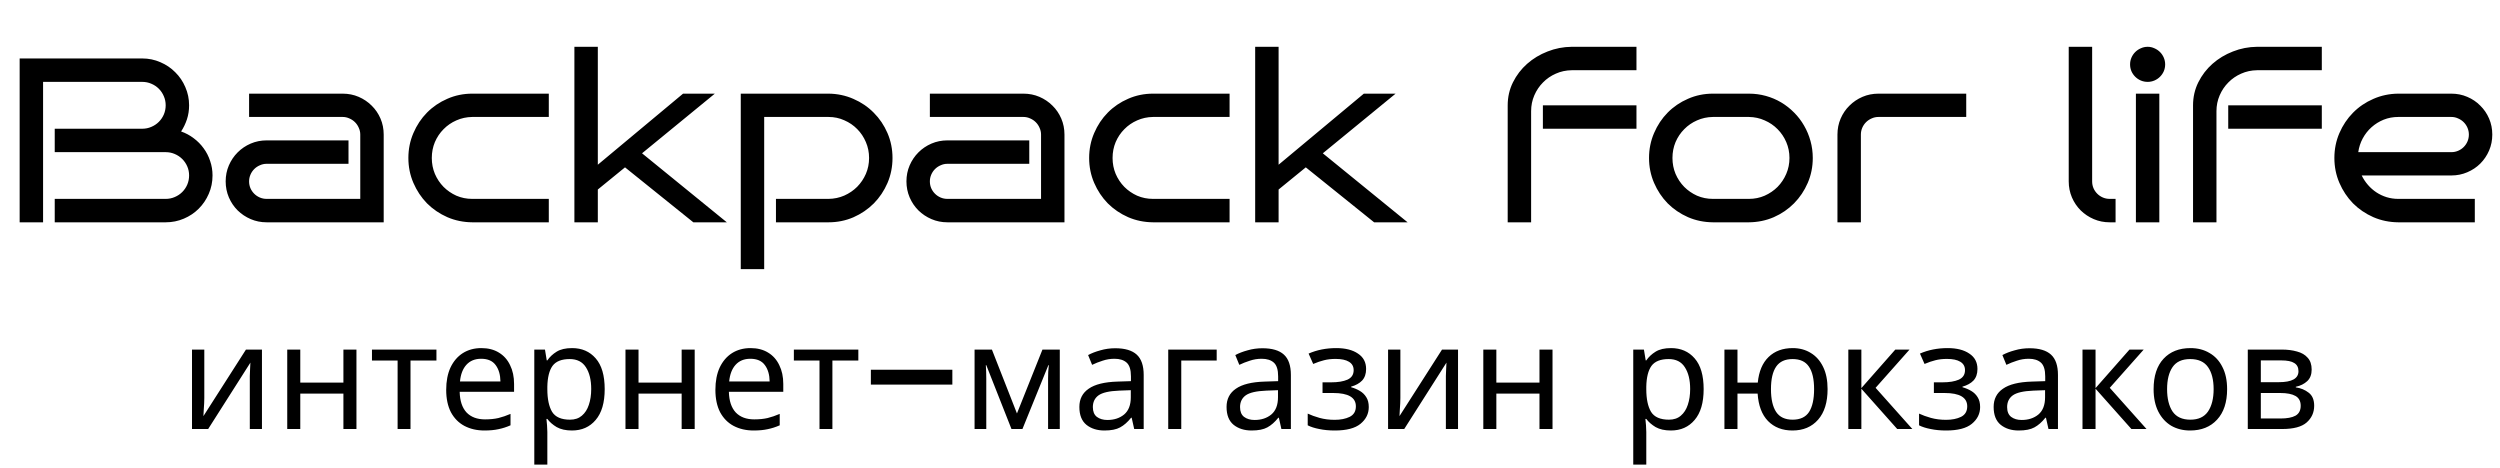
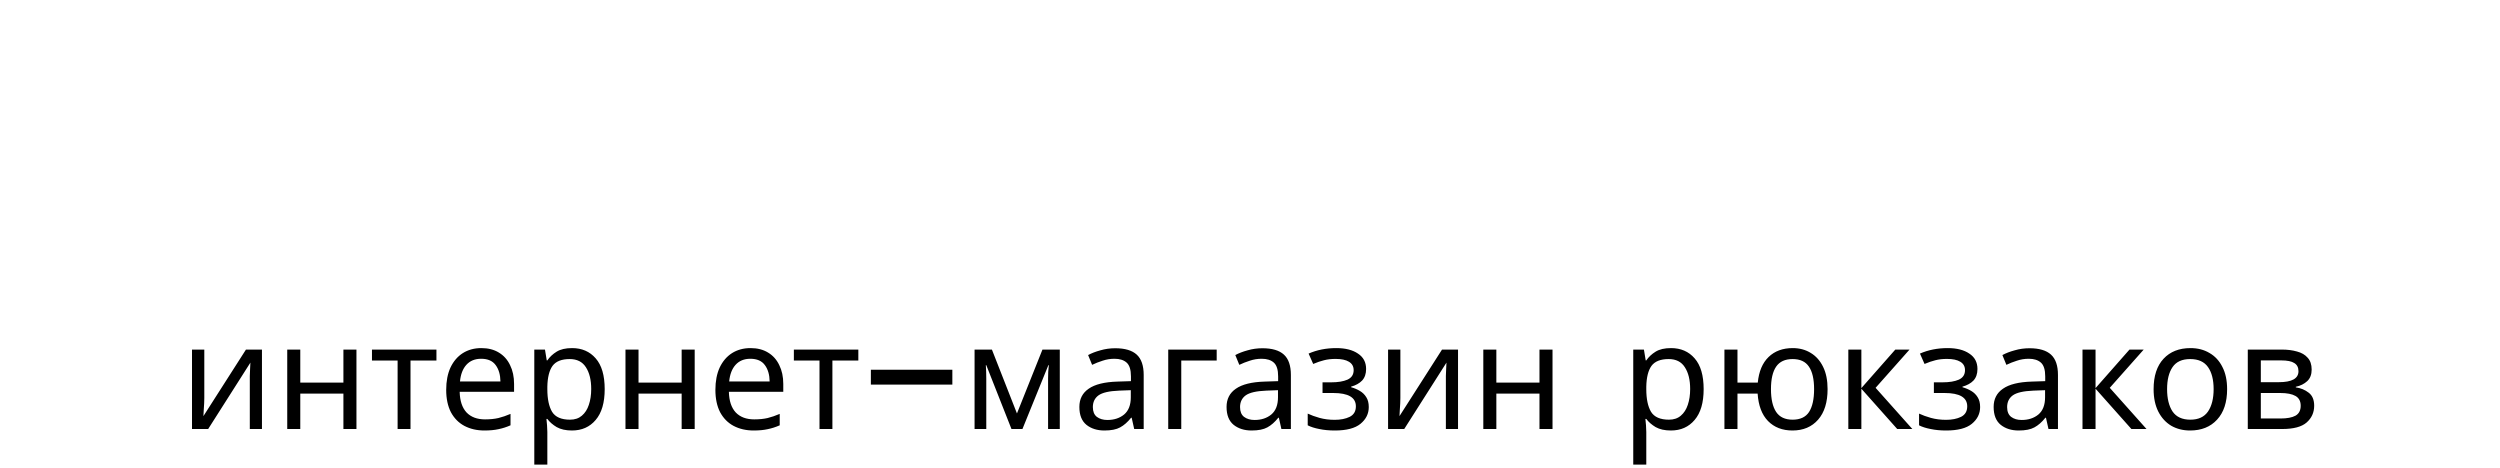
<svg xmlns="http://www.w3.org/2000/svg" width="641" height="120" viewBox="0 0 641 120" fill="none">
  <path d="M52.384 102.058C52.384 102.362 52.371 102.818 52.346 103.426C52.321 104.034 52.283 104.642 52.232 105.25C52.207 105.858 52.181 106.339 52.156 106.694L63.062 89.632H67.166V110H64.05V97.992C64.05 97.587 64.05 97.055 64.05 96.396C64.075 95.737 64.101 95.091 64.126 94.458C64.151 93.799 64.177 93.305 64.202 92.976L53.372 110H49.23V89.632H52.384V102.058ZM76.992 89.632V98.106H88.05V89.632H91.394V110H88.05V100.918H76.992V110H73.648V89.632H76.992ZM111.903 92.444H105.253V110H101.947V92.444H95.373V89.632H111.903V92.444ZM123.41 89.252C125.158 89.252 126.653 89.632 127.894 90.392C129.161 91.152 130.124 92.229 130.782 93.622C131.466 94.99 131.808 96.599 131.808 98.448V100.462H117.862C117.913 102.767 118.496 104.528 119.61 105.744C120.75 106.935 122.334 107.53 124.36 107.53C125.652 107.53 126.792 107.416 127.78 107.188C128.794 106.935 129.832 106.58 130.896 106.124V109.05C129.858 109.506 128.832 109.835 127.818 110.038C126.805 110.266 125.602 110.38 124.208 110.38C122.283 110.38 120.573 109.987 119.078 109.202C117.609 108.417 116.456 107.251 115.62 105.706C114.81 104.135 114.404 102.223 114.404 99.968C114.404 97.739 114.772 95.826 115.506 94.23C116.266 92.634 117.318 91.405 118.66 90.544C120.028 89.683 121.612 89.252 123.41 89.252ZM123.372 91.988C121.776 91.988 120.51 92.507 119.572 93.546C118.66 94.559 118.116 95.978 117.938 97.802H128.312C128.287 96.079 127.882 94.686 127.096 93.622C126.311 92.533 125.07 91.988 123.372 91.988ZM146.684 89.252C149.192 89.252 151.206 90.126 152.726 91.874C154.271 93.622 155.044 96.257 155.044 99.778C155.044 103.249 154.271 105.883 152.726 107.682C151.206 109.481 149.179 110.38 146.646 110.38C145.075 110.38 143.77 110.089 142.732 109.506C141.718 108.898 140.92 108.201 140.338 107.416H140.11C140.16 107.847 140.211 108.391 140.262 109.05C140.312 109.709 140.338 110.279 140.338 110.76V119.12H136.994V89.632H139.73L140.186 92.406H140.338C140.946 91.519 141.744 90.772 142.732 90.164C143.72 89.556 145.037 89.252 146.684 89.252ZM146.076 92.064C143.998 92.064 142.529 92.647 141.668 93.812C140.832 94.977 140.388 96.751 140.338 99.132V99.778C140.338 102.286 140.743 104.224 141.554 105.592C142.39 106.935 143.922 107.606 146.152 107.606C147.393 107.606 148.406 107.264 149.192 106.58C150.002 105.896 150.598 104.971 150.978 103.806C151.383 102.615 151.586 101.26 151.586 99.74C151.586 97.409 151.13 95.547 150.218 94.154C149.331 92.761 147.95 92.064 146.076 92.064ZM163.717 89.632V98.106H174.775V89.632H178.119V110H174.775V100.918H163.717V110H160.373V89.632H163.717ZM192.434 89.252C194.182 89.252 195.677 89.632 196.918 90.392C198.185 91.152 199.147 92.229 199.806 93.622C200.49 94.99 200.832 96.599 200.832 98.448V100.462H186.886C186.937 102.767 187.519 104.528 188.634 105.744C189.774 106.935 191.357 107.53 193.384 107.53C194.676 107.53 195.816 107.416 196.804 107.188C197.817 106.935 198.856 106.58 199.92 106.124V109.05C198.881 109.506 197.855 109.835 196.842 110.038C195.829 110.266 194.625 110.38 193.232 110.38C191.307 110.38 189.597 109.987 188.102 109.202C186.633 108.417 185.48 107.251 184.644 105.706C183.833 104.135 183.428 102.223 183.428 99.968C183.428 97.739 183.795 95.826 184.53 94.23C185.29 92.634 186.341 91.405 187.684 90.544C189.052 89.683 190.635 89.252 192.434 89.252ZM192.396 91.988C190.8 91.988 189.533 92.507 188.596 93.546C187.684 94.559 187.139 95.978 186.962 97.802H197.336C197.311 96.079 196.905 94.686 196.12 93.622C195.335 92.533 194.093 91.988 192.396 91.988ZM220.077 92.444H213.427V110H210.121V92.444H203.547V89.632H220.077V92.444ZM244.183 98.607H223.29V94.804H244.183V98.607ZM271.73 89.632V110H268.728V97.004C268.728 96.472 268.741 95.915 268.766 95.332C268.817 94.749 268.868 94.179 268.918 93.622H268.804L262.154 110H259.342L252.882 93.622H252.768C252.844 94.762 252.882 95.927 252.882 97.118V110H249.88V89.632H254.326L260.748 106.01L267.284 89.632H271.73ZM285.946 89.29C288.429 89.29 290.265 89.835 291.456 90.924C292.647 92.013 293.242 93.749 293.242 96.13V110H290.81L290.164 107.112H290.012C289.125 108.227 288.188 109.05 287.2 109.582C286.237 110.114 284.895 110.38 283.172 110.38C281.323 110.38 279.79 109.899 278.574 108.936C277.358 107.948 276.75 106.415 276.75 104.338C276.75 102.311 277.548 100.753 279.144 99.664C280.74 98.549 283.197 97.941 286.516 97.84L289.974 97.726V96.51C289.974 94.813 289.607 93.635 288.872 92.976C288.137 92.317 287.099 91.988 285.756 91.988C284.692 91.988 283.679 92.153 282.716 92.482C281.753 92.786 280.854 93.141 280.018 93.546L278.992 91.038C279.879 90.557 280.93 90.151 282.146 89.822C283.362 89.467 284.629 89.29 285.946 89.29ZM286.934 100.158C284.401 100.259 282.64 100.665 281.652 101.374C280.689 102.083 280.208 103.084 280.208 104.376C280.208 105.516 280.55 106.352 281.234 106.884C281.943 107.416 282.843 107.682 283.932 107.682C285.655 107.682 287.086 107.213 288.226 106.276C289.366 105.313 289.936 103.844 289.936 101.868V100.044L286.934 100.158ZM311.959 89.632V92.444H302.877V110H299.533V89.632H311.959ZM323.686 89.29C326.169 89.29 328.006 89.835 329.196 90.924C330.387 92.013 330.982 93.749 330.982 96.13V110H328.55L327.904 107.112H327.752C326.866 108.227 325.928 109.05 324.94 109.582C323.978 110.114 322.635 110.38 320.912 110.38C319.063 110.38 317.53 109.899 316.314 108.936C315.098 107.948 314.49 106.415 314.49 104.338C314.49 102.311 315.288 100.753 316.884 99.664C318.48 98.549 320.938 97.941 324.256 97.84L327.714 97.726V96.51C327.714 94.813 327.347 93.635 326.612 92.976C325.878 92.317 324.839 91.988 323.496 91.988C322.432 91.988 321.419 92.153 320.456 92.482C319.494 92.786 318.594 93.141 317.758 93.546L316.732 91.038C317.619 90.557 318.67 90.151 319.886 89.822C321.102 89.467 322.369 89.29 323.686 89.29ZM324.674 100.158C322.141 100.259 320.38 100.665 319.392 101.374C318.43 102.083 317.948 103.084 317.948 104.376C317.948 105.516 318.29 106.352 318.974 106.884C319.684 107.416 320.583 107.682 321.672 107.682C323.395 107.682 324.826 107.213 325.966 106.276C327.106 105.313 327.676 103.844 327.676 101.868V100.044L324.674 100.158ZM342.631 89.252C344.962 89.252 346.811 89.721 348.179 90.658C349.572 91.57 350.269 92.887 350.269 94.61C350.269 95.851 349.927 96.839 349.243 97.574C348.559 98.283 347.622 98.803 346.431 99.132V99.284C347.242 99.512 347.989 99.829 348.673 100.234C349.357 100.639 349.902 101.171 350.307 101.83C350.738 102.489 350.953 103.337 350.953 104.376C350.953 106.073 350.244 107.505 348.825 108.67C347.432 109.81 345.24 110.38 342.251 110.38C340.782 110.38 339.452 110.253 338.261 110C337.07 109.772 336.082 109.455 335.297 109.05V106.048C336.158 106.453 337.172 106.821 338.337 107.15C339.528 107.479 340.82 107.644 342.213 107.644C343.733 107.644 345.012 107.391 346.051 106.884C347.115 106.352 347.647 105.453 347.647 104.186C347.647 101.906 345.709 100.766 341.833 100.766H339.097V98.03H341.301C343.049 98.03 344.442 97.802 345.481 97.346C346.545 96.865 347.077 96.054 347.077 94.914C347.077 93.951 346.672 93.229 345.861 92.748C345.076 92.267 343.936 92.026 342.441 92.026C341.326 92.026 340.338 92.14 339.477 92.368C338.641 92.571 337.716 92.887 336.703 93.318L335.525 90.658C337.653 89.721 340.022 89.252 342.631 89.252ZM359.056 102.058C359.056 102.362 359.043 102.818 359.018 103.426C358.993 104.034 358.955 104.642 358.904 105.25C358.879 105.858 358.853 106.339 358.828 106.694L369.734 89.632H373.838V110H370.722V97.992C370.722 97.587 370.722 97.055 370.722 96.396C370.747 95.737 370.773 95.091 370.798 94.458C370.823 93.799 370.849 93.305 370.874 92.976L360.044 110H355.902V89.632H359.056V102.058ZM383.664 89.632V98.106H394.722V89.632H398.066V110H394.722V100.918H383.664V110H380.32V89.632H383.664ZM428.455 89.252C430.963 89.252 432.977 90.126 434.497 91.874C436.042 93.622 436.815 96.257 436.815 99.778C436.815 103.249 436.042 105.883 434.497 107.682C432.977 109.481 430.95 110.38 428.417 110.38C426.846 110.38 425.542 110.089 424.503 109.506C423.49 108.898 422.692 108.201 422.109 107.416H421.881C421.932 107.847 421.982 108.391 422.033 109.05C422.084 109.709 422.109 110.279 422.109 110.76V119.12H418.765V89.632H421.501L421.957 92.406H422.109C422.717 91.519 423.515 90.772 424.503 90.164C425.491 89.556 426.808 89.252 428.455 89.252ZM427.847 92.064C425.77 92.064 424.3 92.647 423.439 93.812C422.603 94.977 422.16 96.751 422.109 99.132V99.778C422.109 102.286 422.514 104.224 423.325 105.592C424.161 106.935 425.694 107.606 427.923 107.606C429.164 107.606 430.178 107.264 430.963 106.58C431.774 105.896 432.369 104.971 432.749 103.806C433.154 102.615 433.357 101.26 433.357 99.74C433.357 97.409 432.901 95.547 431.989 94.154C431.102 92.761 429.722 92.064 427.847 92.064ZM468.592 99.778C468.592 103.147 467.781 105.757 466.16 107.606C464.539 109.455 462.347 110.38 459.586 110.38C457.002 110.38 454.912 109.569 453.316 107.948C451.745 106.327 450.859 103.983 450.656 100.918H445.488V110H442.144V89.632H445.488V98.106H450.694C450.973 95.243 451.897 93.052 453.468 91.532C455.039 90.012 457.103 89.252 459.662 89.252C461.41 89.252 462.955 89.67 464.298 90.506C465.641 91.317 466.692 92.507 467.452 94.078C468.212 95.623 468.592 97.523 468.592 99.778ZM454.076 99.778C454.076 102.337 454.519 104.287 455.406 105.63C456.293 106.947 457.699 107.606 459.624 107.606C461.575 107.606 462.981 106.947 463.842 105.63C464.703 104.287 465.134 102.337 465.134 99.778C465.134 97.219 464.691 95.294 463.804 94.002C462.943 92.71 461.549 92.064 459.624 92.064C457.699 92.064 456.293 92.71 455.406 94.002C454.519 95.294 454.076 97.219 454.076 99.778ZM485.956 89.632H489.604L480.902 99.436L490.326 110H486.45L477.254 99.664V110H473.91V89.632H477.254V99.512L485.956 89.632ZM499.381 89.252C501.712 89.252 503.561 89.721 504.929 90.658C506.322 91.57 507.019 92.887 507.019 94.61C507.019 95.851 506.677 96.839 505.993 97.574C505.309 98.283 504.372 98.803 503.181 99.132V99.284C503.992 99.512 504.739 99.829 505.423 100.234C506.107 100.639 506.652 101.171 507.057 101.83C507.488 102.489 507.703 103.337 507.703 104.376C507.703 106.073 506.994 107.505 505.575 108.67C504.182 109.81 501.99 110.38 499.001 110.38C497.532 110.38 496.202 110.253 495.011 110C493.82 109.772 492.832 109.455 492.047 109.05V106.048C492.908 106.453 493.922 106.821 495.087 107.15C496.278 107.479 497.57 107.644 498.963 107.644C500.483 107.644 501.762 107.391 502.801 106.884C503.865 106.352 504.397 105.453 504.397 104.186C504.397 101.906 502.459 100.766 498.583 100.766H495.847V98.03H498.051C499.799 98.03 501.192 97.802 502.231 97.346C503.295 96.865 503.827 96.054 503.827 94.914C503.827 93.951 503.422 93.229 502.611 92.748C501.826 92.267 500.686 92.026 499.191 92.026C498.076 92.026 497.088 92.14 496.227 92.368C495.391 92.571 494.466 92.887 493.453 93.318L492.275 90.658C494.403 89.721 496.772 89.252 499.381 89.252ZM520.366 89.29C522.849 89.29 524.685 89.835 525.876 90.924C527.067 92.013 527.662 93.749 527.662 96.13V110H525.23L524.584 107.112H524.432C523.545 108.227 522.608 109.05 521.62 109.582C520.657 110.114 519.315 110.38 517.592 110.38C515.743 110.38 514.21 109.899 512.994 108.936C511.778 107.948 511.17 106.415 511.17 104.338C511.17 102.311 511.968 100.753 513.564 99.664C515.16 98.549 517.617 97.941 520.936 97.84L524.394 97.726V96.51C524.394 94.813 524.027 93.635 523.292 92.976C522.557 92.317 521.519 91.988 520.176 91.988C519.112 91.988 518.099 92.153 517.136 92.482C516.173 92.786 515.274 93.141 514.438 93.546L513.412 91.038C514.299 90.557 515.35 90.151 516.566 89.822C517.782 89.467 519.049 89.29 520.366 89.29ZM521.354 100.158C518.821 100.259 517.06 100.665 516.072 101.374C515.109 102.083 514.628 103.084 514.628 104.376C514.628 105.516 514.97 106.352 515.654 106.884C516.363 107.416 517.263 107.682 518.352 107.682C520.075 107.682 521.506 107.213 522.646 106.276C523.786 105.313 524.356 103.844 524.356 101.868V100.044L521.354 100.158ZM545.999 89.632H549.647L540.945 99.436L550.369 110H546.493L537.297 99.664V110H533.953V89.632H537.297V99.512L545.999 89.632ZM571.032 99.778C571.032 103.147 570.17 105.757 568.448 107.606C566.75 109.455 564.445 110.38 561.532 110.38C559.733 110.38 558.124 109.975 556.706 109.164C555.312 108.328 554.21 107.125 553.4 105.554C552.589 103.958 552.184 102.033 552.184 99.778C552.184 96.409 553.032 93.812 554.73 91.988C556.427 90.164 558.732 89.252 561.646 89.252C563.495 89.252 565.116 89.67 566.51 90.506C567.928 91.317 569.03 92.507 569.816 94.078C570.626 95.623 571.032 97.523 571.032 99.778ZM555.642 99.778C555.642 102.185 556.11 104.097 557.048 105.516C558.01 106.909 559.53 107.606 561.608 107.606C563.66 107.606 565.167 106.909 566.13 105.516C567.092 104.097 567.574 102.185 567.574 99.778C567.574 97.371 567.092 95.484 566.13 94.116C565.167 92.748 563.647 92.064 561.57 92.064C559.492 92.064 557.985 92.748 557.048 94.116C556.11 95.484 555.642 97.371 555.642 99.778ZM592.71 94.762C592.71 96.029 592.33 97.017 591.57 97.726C590.81 98.435 589.834 98.917 588.644 99.17V99.322C589.91 99.499 591.012 99.955 591.95 100.69C592.887 101.399 593.356 102.514 593.356 104.034C593.356 105.757 592.71 107.188 591.418 108.328C590.151 109.443 588.048 110 585.11 110H576.332V89.632H585.072C586.516 89.632 587.808 89.797 588.948 90.126C590.113 90.43 591.025 90.962 591.684 91.722C592.368 92.457 592.71 93.47 592.71 94.762ZM589.328 95.18C589.328 94.217 588.973 93.521 588.264 93.09C587.58 92.634 586.452 92.406 584.882 92.406H579.676V97.992H584.274C587.643 97.992 589.328 97.055 589.328 95.18ZM589.898 104.034C589.898 102.869 589.454 102.033 588.568 101.526C587.681 101.019 586.376 100.766 584.654 100.766H579.676V107.302H584.73C586.402 107.302 587.681 107.061 588.568 106.58C589.454 106.073 589.898 105.225 589.898 104.034Z" fill="black" />
-   <path d="M54.492 44.988C54.492 46.668 54.17 48.24 53.525 49.705C52.9 51.15 52.041 52.42 50.947 53.514C49.873 54.588 48.603 55.438 47.139 56.062C45.674 56.688 44.121 57 42.48 57H14.033V50.994H42.48C43.301 50.994 44.072 50.838 44.795 50.525C45.537 50.213 46.182 49.783 46.728 49.236C47.275 48.69 47.705 48.055 48.018 47.332C48.33 46.59 48.486 45.809 48.486 44.988C48.486 44.168 48.33 43.397 48.018 42.674C47.705 41.951 47.275 41.316 46.728 40.77C46.182 40.223 45.537 39.793 44.795 39.48C44.072 39.168 43.301 39.012 42.48 39.012H14.033V33.006H36.475C37.295 33.006 38.066 32.85 38.789 32.537C39.531 32.225 40.176 31.795 40.723 31.248C41.27 30.701 41.699 30.066 42.012 29.344C42.324 28.602 42.48 27.82 42.48 27C42.48 26.18 42.324 25.408 42.012 24.686C41.699 23.943 41.27 23.299 40.723 22.752C40.176 22.205 39.531 21.775 38.789 21.463C38.066 21.15 37.295 20.994 36.475 20.994H11.045V57H5.039V14.988H36.475C38.115 14.988 39.668 15.31 41.133 15.955C42.598 16.58 43.867 17.439 44.941 18.533C46.035 19.607 46.895 20.877 47.52 22.342C48.164 23.807 48.486 25.359 48.486 27C48.486 28.27 48.301 29.471 47.93 30.604C47.559 31.717 47.06 32.752 46.435 33.709C47.607 34.119 48.682 34.695 49.658 35.438C50.654 36.18 51.504 37.039 52.207 38.016C52.93 38.992 53.486 40.076 53.877 41.268C54.287 42.44 54.492 43.68 54.492 44.988ZM98.379 57H68.379C66.914 57 65.547 56.727 64.277 56.18C63.008 55.633 61.895 54.891 60.938 53.953C59.98 52.996 59.228 51.883 58.682 50.613C58.135 49.324 57.861 47.957 57.861 46.512C57.861 45.047 58.135 43.68 58.682 42.41C59.228 41.141 59.98 40.027 60.938 39.07C61.895 38.113 63.008 37.361 64.277 36.815C65.547 36.268 66.914 35.994 68.379 35.994H89.356V42H68.379C67.754 42 67.168 42.127 66.621 42.381C66.074 42.615 65.596 42.938 65.186 43.348C64.775 43.758 64.453 44.236 64.219 44.783C63.984 45.33 63.867 45.906 63.867 46.512C63.867 47.137 63.984 47.723 64.219 48.27C64.453 48.797 64.775 49.266 65.186 49.676C65.596 50.086 66.074 50.408 66.621 50.643C67.168 50.877 67.754 50.994 68.379 50.994H92.373V34.5C92.373 33.895 92.246 33.318 91.992 32.772C91.758 32.225 91.436 31.746 91.025 31.336C90.615 30.926 90.137 30.604 89.59 30.369C89.043 30.115 88.467 29.988 87.861 29.988H63.867V24.012H87.861C89.326 24.012 90.693 24.285 91.963 24.832C93.232 25.379 94.346 26.131 95.303 27.088C96.26 28.025 97.012 29.129 97.559 30.398C98.106 31.668 98.379 33.035 98.379 34.5V57ZM140.713 57H121.084C118.818 56.98 116.689 56.541 114.697 55.682C112.705 54.803 110.967 53.621 109.482 52.137C108.018 50.633 106.855 48.885 105.996 46.893C105.137 44.9 104.707 42.772 104.707 40.506C104.707 38.24 105.137 36.111 105.996 34.119C106.855 32.107 108.018 30.359 109.482 28.875C110.967 27.371 112.705 26.189 114.697 25.33C116.689 24.451 118.818 24.012 121.084 24.012H140.713V29.988H121.084C119.639 30.008 118.281 30.301 117.012 30.867C115.762 31.414 114.668 32.166 113.73 33.123C112.793 34.06 112.051 35.164 111.504 36.434C110.977 37.703 110.713 39.06 110.713 40.506C110.713 41.951 110.977 43.309 111.504 44.578C112.051 45.848 112.793 46.961 113.73 47.918C114.668 48.855 115.762 49.607 117.012 50.174C118.281 50.721 119.639 50.994 121.084 50.994H140.713V57ZM186.357 57H177.773L160.254 42.908L153.281 48.592V57H147.275V12H153.281V42.234L175.137 24.012H183.281L164.619 39.305L186.357 57ZM228.838 40.506C228.838 42.772 228.408 44.91 227.549 46.922C226.689 48.914 225.518 50.662 224.033 52.166C222.549 53.65 220.811 54.832 218.818 55.711C216.826 56.57 214.697 57 212.432 57H198.955V50.994H212.432C213.877 50.975 215.225 50.691 216.475 50.145C217.744 49.578 218.848 48.826 219.785 47.889C220.723 46.932 221.465 45.828 222.012 44.578C222.559 43.309 222.832 41.951 222.832 40.506C222.832 39.06 222.559 37.703 222.012 36.434C221.465 35.145 220.723 34.031 219.785 33.094C218.848 32.137 217.744 31.385 216.475 30.838C215.225 30.271 213.877 29.988 212.432 29.988H195.938V69.012H189.932V24.012H212.432C214.697 24.031 216.826 24.48 218.818 25.359C220.811 26.219 222.549 27.4 224.033 28.904C225.518 30.389 226.689 32.127 227.549 34.119C228.408 36.111 228.838 38.24 228.838 40.506ZM272.93 57H242.93C241.465 57 240.098 56.727 238.828 56.18C237.559 55.633 236.445 54.891 235.488 53.953C234.531 52.996 233.779 51.883 233.232 50.613C232.686 49.324 232.412 47.957 232.412 46.512C232.412 45.047 232.686 43.68 233.232 42.41C233.779 41.141 234.531 40.027 235.488 39.07C236.445 38.113 237.559 37.361 238.828 36.815C240.098 36.268 241.465 35.994 242.93 35.994H263.906V42H242.93C242.305 42 241.719 42.127 241.172 42.381C240.625 42.615 240.146 42.938 239.736 43.348C239.326 43.758 239.004 44.236 238.77 44.783C238.535 45.33 238.418 45.906 238.418 46.512C238.418 47.137 238.535 47.723 238.77 48.27C239.004 48.797 239.326 49.266 239.736 49.676C240.146 50.086 240.625 50.408 241.172 50.643C241.719 50.877 242.305 50.994 242.93 50.994H266.924V34.5C266.924 33.895 266.797 33.318 266.543 32.772C266.309 32.225 265.986 31.746 265.576 31.336C265.166 30.926 264.688 30.604 264.141 30.369C263.594 30.115 263.018 29.988 262.412 29.988H238.418V24.012H262.412C263.877 24.012 265.244 24.285 266.514 24.832C267.783 25.379 268.896 26.131 269.854 27.088C270.811 28.025 271.562 29.129 272.109 30.398C272.656 31.668 272.93 33.035 272.93 34.5V57ZM315.264 57H295.635C293.369 56.98 291.24 56.541 289.248 55.682C287.256 54.803 285.518 53.621 284.033 52.137C282.568 50.633 281.406 48.885 280.547 46.893C279.688 44.9 279.258 42.772 279.258 40.506C279.258 38.24 279.688 36.111 280.547 34.119C281.406 32.107 282.568 30.359 284.033 28.875C285.518 27.371 287.256 26.189 289.248 25.33C291.24 24.451 293.369 24.012 295.635 24.012H315.264V29.988H295.635C294.189 30.008 292.832 30.301 291.562 30.867C290.312 31.414 289.219 32.166 288.281 33.123C287.344 34.06 286.602 35.164 286.055 36.434C285.527 37.703 285.264 39.06 285.264 40.506C285.264 41.951 285.527 43.309 286.055 44.578C286.602 45.848 287.344 46.961 288.281 47.918C289.219 48.855 290.312 49.607 291.562 50.174C292.832 50.721 294.189 50.994 295.635 50.994H315.264V57ZM360.908 57H352.324L334.805 42.908L327.832 48.592V57H321.826V12H327.832V42.234L349.688 24.012H357.832L339.17 39.305L360.908 57ZM419.59 18.006H402.979C401.533 18.025 400.176 18.318 398.906 18.885C397.656 19.432 396.562 20.184 395.625 21.141C394.688 22.078 393.945 23.182 393.398 24.451C392.852 25.721 392.578 27.068 392.578 28.494V57H386.572V27C386.572 24.891 387.021 22.928 387.92 21.111C388.838 19.275 390.049 17.693 391.553 16.365C393.076 15.018 394.824 13.963 396.797 13.201C398.77 12.42 400.83 12.02 402.979 12H419.59V18.006ZM419.59 33.006H395.596V27H419.59V33.006ZM464.795 40.506C464.795 42.772 464.365 44.9 463.506 46.893C462.646 48.885 461.475 50.633 459.99 52.137C458.525 53.621 456.797 54.803 454.805 55.682C452.812 56.541 450.684 56.98 448.418 57H439.189C436.924 56.98 434.795 56.541 432.803 55.682C430.811 54.803 429.072 53.621 427.588 52.137C426.123 50.633 424.961 48.885 424.102 46.893C423.242 44.9 422.812 42.772 422.812 40.506C422.812 38.24 423.242 36.111 424.102 34.119C424.961 32.107 426.123 30.359 427.588 28.875C429.072 27.371 430.811 26.189 432.803 25.33C434.795 24.451 436.924 24.012 439.189 24.012H448.418C449.922 24.012 451.377 24.207 452.783 24.598C454.189 24.988 455.498 25.545 456.709 26.268C457.92 26.99 459.023 27.859 460.02 28.875C461.016 29.871 461.865 30.984 462.568 32.215C463.271 33.426 463.818 34.734 464.209 36.141C464.6 37.547 464.795 39.002 464.795 40.506ZM458.818 40.506C458.818 39.06 458.545 37.703 457.998 36.434C457.451 35.164 456.709 34.06 455.771 33.123C454.834 32.166 453.73 31.414 452.461 30.867C451.211 30.301 449.863 30.008 448.418 29.988H439.189C437.744 30.008 436.387 30.301 435.117 30.867C433.867 31.414 432.773 32.166 431.836 33.123C430.898 34.06 430.156 35.164 429.609 36.434C429.082 37.703 428.818 39.06 428.818 40.506C428.818 41.951 429.082 43.309 429.609 44.578C430.156 45.848 430.898 46.961 431.836 47.918C432.773 48.855 433.867 49.607 435.117 50.174C436.387 50.721 437.744 50.994 439.189 50.994H448.418C449.863 50.994 451.211 50.721 452.461 50.174C453.73 49.607 454.834 48.855 455.771 47.918C456.709 46.961 457.451 45.848 457.998 44.578C458.545 43.309 458.818 41.951 458.818 40.506ZM504.141 29.988H481.641C481.016 29.988 480.43 30.115 479.883 30.369C479.336 30.604 478.857 30.926 478.447 31.336C478.037 31.746 477.715 32.225 477.48 32.772C477.246 33.318 477.129 33.895 477.129 34.5V57H471.123V34.5C471.123 33.035 471.396 31.668 471.943 30.398C472.49 29.129 473.242 28.025 474.199 27.088C475.156 26.131 476.27 25.379 477.539 24.832C478.809 24.285 480.176 24.012 481.641 24.012H504.141V29.988ZM542.432 57H540.938C539.473 57 538.105 56.727 536.836 56.18C535.566 55.633 534.453 54.891 533.496 53.953C532.539 52.996 531.787 51.883 531.24 50.613C530.693 49.324 530.42 47.957 530.42 46.512V12H536.426V46.512C536.426 47.137 536.543 47.723 536.777 48.27C537.012 48.797 537.334 49.266 537.744 49.676C538.154 50.086 538.633 50.408 539.18 50.643C539.727 50.877 540.312 50.994 540.938 50.994H542.432V57ZM555.146 16.512C555.146 17.137 555.029 17.723 554.795 18.27C554.561 18.797 554.238 19.266 553.828 19.676C553.418 20.086 552.939 20.408 552.393 20.643C551.846 20.877 551.27 20.994 550.664 20.994C550.039 20.994 549.453 20.877 548.906 20.643C548.359 20.408 547.881 20.086 547.471 19.676C547.061 19.266 546.738 18.797 546.504 18.27C546.27 17.723 546.152 17.137 546.152 16.512C546.152 15.906 546.27 15.33 546.504 14.783C546.738 14.236 547.061 13.758 547.471 13.348C547.881 12.938 548.359 12.615 548.906 12.381C549.453 12.127 550.039 12 550.664 12C551.27 12 551.846 12.127 552.393 12.381C552.939 12.615 553.418 12.938 553.828 13.348C554.238 13.758 554.561 14.236 554.795 14.783C555.029 15.33 555.146 15.906 555.146 16.512ZM553.652 57H547.646V24.012H553.652V57ZM595.312 18.006H578.701C577.256 18.025 575.898 18.318 574.629 18.885C573.379 19.432 572.285 20.184 571.348 21.141C570.41 22.078 569.668 23.182 569.121 24.451C568.574 25.721 568.301 27.068 568.301 28.494V57H562.295V27C562.295 24.891 562.744 22.928 563.643 21.111C564.561 19.275 565.771 17.693 567.275 16.365C568.799 15.018 570.547 13.963 572.52 13.201C574.492 12.42 576.553 12.02 578.701 12H595.312V18.006ZM595.312 33.006H571.318V27H595.312V33.006ZM639.023 34.5C639.023 35.965 638.75 37.332 638.203 38.602C637.656 39.871 636.904 40.984 635.947 41.941C635.01 42.879 633.896 43.621 632.607 44.168C631.338 44.715 629.98 44.988 628.535 44.988H605.537C605.967 45.867 606.504 46.678 607.148 47.42C607.793 48.162 608.516 48.797 609.316 49.324C610.117 49.852 610.986 50.262 611.924 50.555C612.881 50.848 613.877 50.994 614.912 50.994H634.541V57H614.912C612.646 56.98 610.518 56.541 608.525 55.682C606.533 54.803 604.795 53.621 603.311 52.137C601.846 50.633 600.684 48.885 599.824 46.893C598.965 44.9 598.535 42.772 598.535 40.506C598.535 38.24 598.965 36.111 599.824 34.119C600.684 32.127 601.846 30.389 603.311 28.904C604.795 27.4 606.533 26.219 608.525 25.359C610.518 24.48 612.646 24.031 614.912 24.012H628.535C629.98 24.012 631.338 24.285 632.607 24.832C633.896 25.379 635.01 26.131 635.947 27.088C636.904 28.025 637.656 29.129 638.203 30.398C638.75 31.668 639.023 33.035 639.023 34.5ZM628.535 39.012C629.141 39.012 629.717 38.895 630.264 38.66C630.811 38.426 631.289 38.103 631.699 37.693C632.109 37.283 632.432 36.805 632.666 36.258C632.9 35.711 633.018 35.125 633.018 34.5C633.018 33.895 632.9 33.318 632.666 32.772C632.432 32.225 632.109 31.746 631.699 31.336C631.289 30.926 630.811 30.604 630.264 30.369C629.717 30.115 629.141 29.988 628.535 29.988H614.912C613.584 29.988 612.334 30.223 611.162 30.691C610.01 31.16 608.975 31.805 608.057 32.625C607.158 33.426 606.406 34.383 605.801 35.496C605.215 36.59 604.834 37.762 604.658 39.012H628.535Z" fill="black" />
</svg>